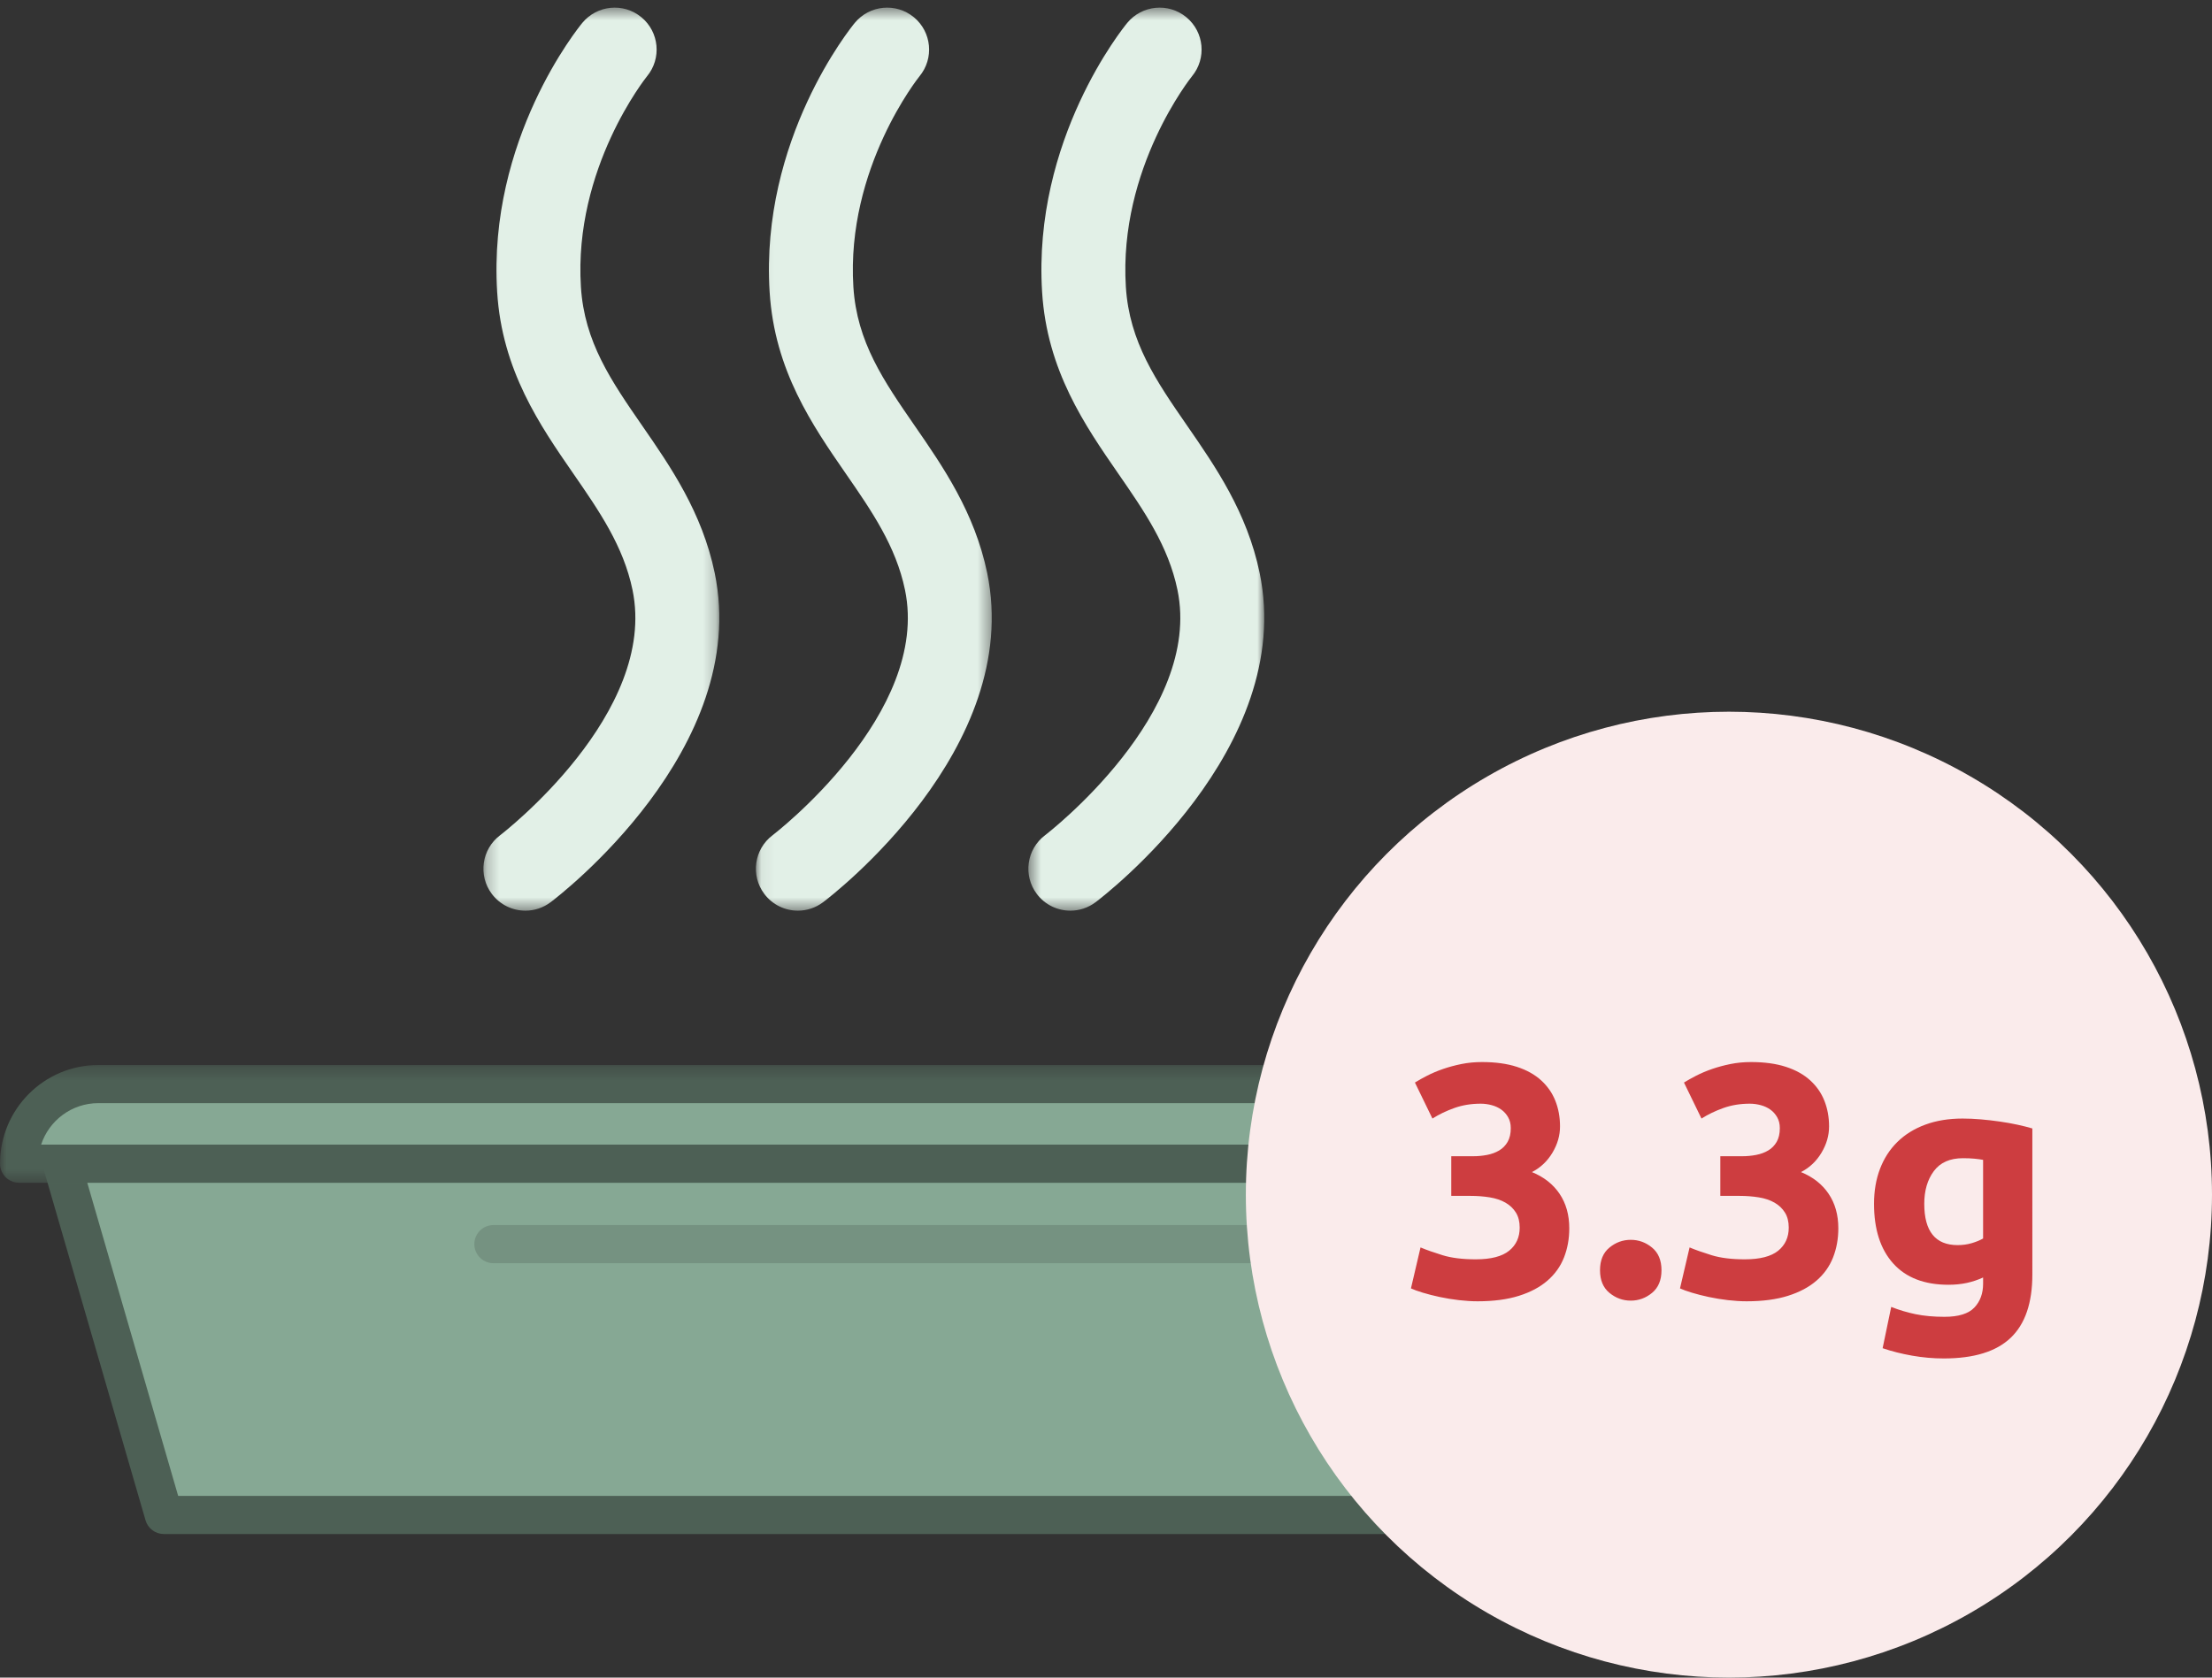
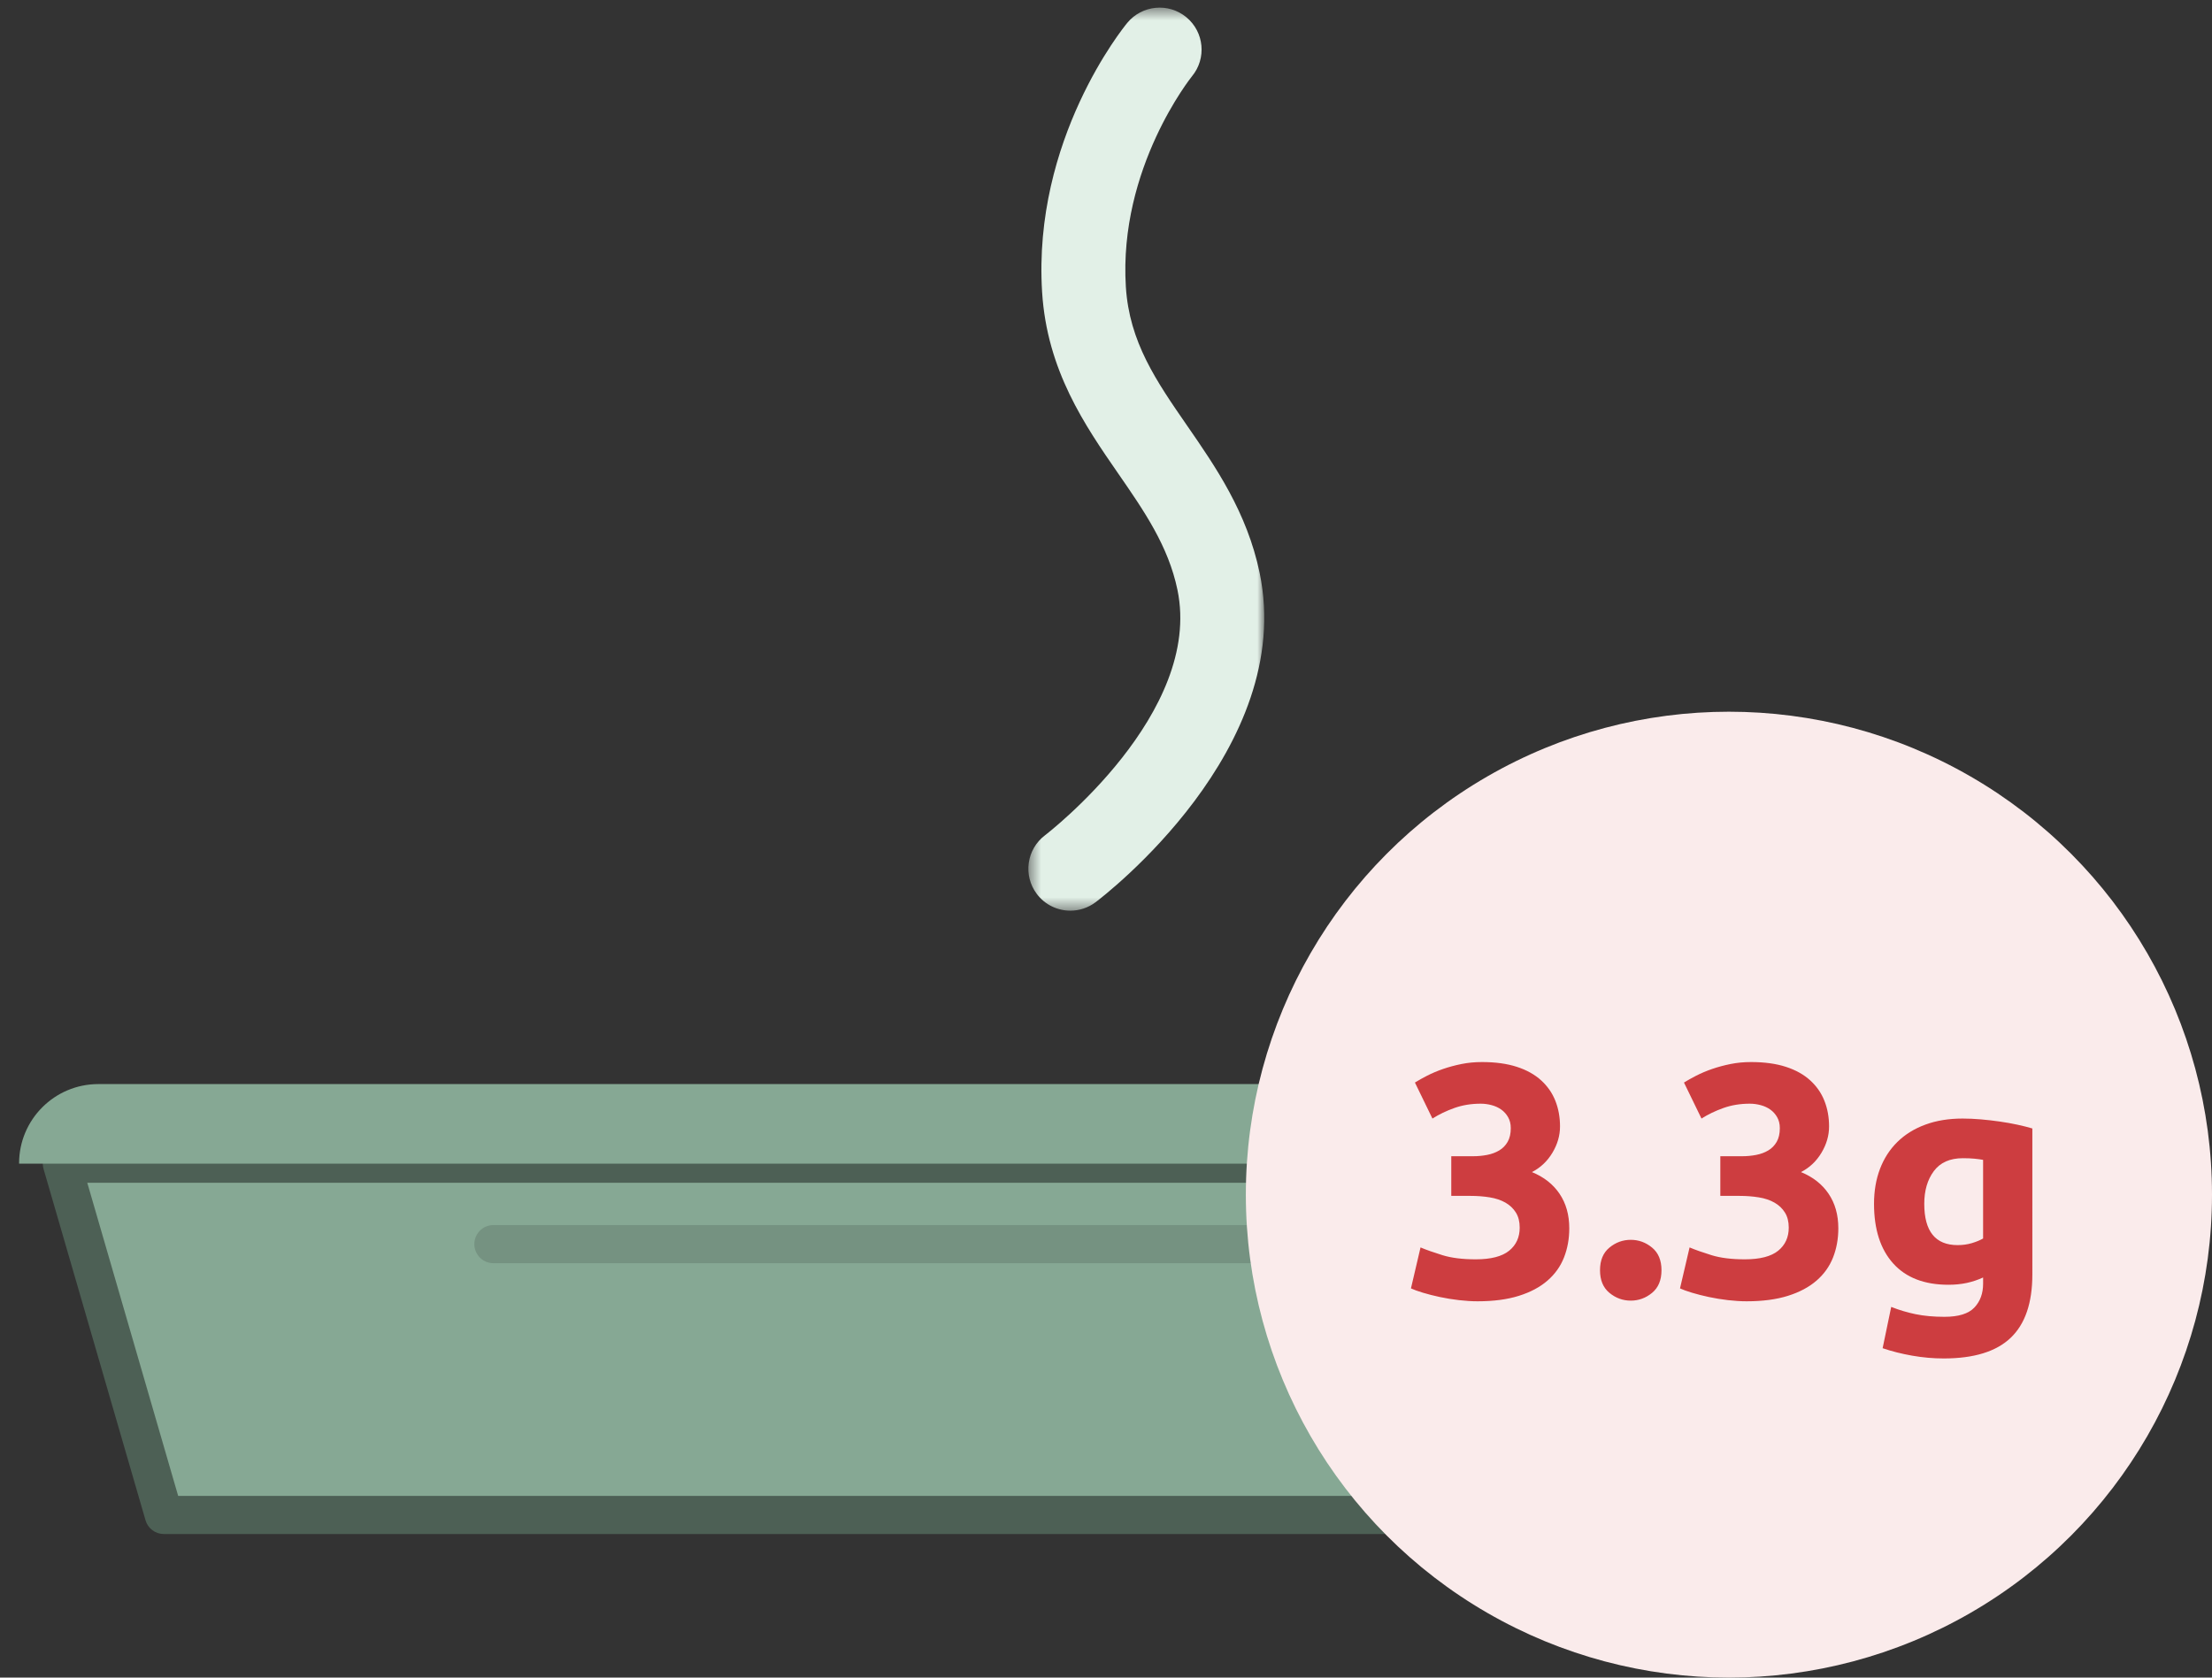
<svg xmlns="http://www.w3.org/2000/svg" xmlns:xlink="http://www.w3.org/1999/xlink" width="174" height="132" viewBox="0 0 174 132">
  <rect x="0" y="0" width="174" height="132" fill="#333333" stroke="none" />
  <defs>
-     <path id="rd9z02hpja" d="M0 0.296L137.471 0.296 137.471 9.56 0 9.56z" />
-     <path id="w8poy6jcic" d="M0.226 0.497L18.78 0.497 18.78 71.552 0.226 71.552z" />
-     <path id="i50xpml87e" d="M0.059 0.497L18.613 0.497 18.613 71.552 0.059 71.552z" />
    <path id="94lxju1l6g" d="M0.493 0.497L19.047 0.497 19.047 71.552 0.493 71.552z" />
  </defs>
  <g fill="none" fill-rule="evenodd">
    <g>
      <g transform="translate(-785 -2237) translate(785 2237)">
        <g>
          <path fill="#86A894" d="M124.584 119.203L12.888 119.203 4.867 91.562 132.605 91.562z" />
          <g>
            <path fill="#4D6055" d="M14.014 117.6h109.443l7.15-24.64H6.865l7.15 24.64zm110.57 3H12.888c-.668 0-1.255-.441-1.44-1.082l-8.021-27.64c-.132-.454-.043-.942.24-1.32.284-.376.728-.598 1.2-.598h127.738c.471 0 .915.222 1.2.599.282.377.372.865.24 1.318l-8.02 27.641c-.186.641-.774 1.082-1.441 1.082z" transform="translate(0 .103)" />
            <path fill="#86A894" d="M135.971 91.46H1.501v-.026c0-3.445 2.791-6.238 6.236-6.238h121.997c3.445 0 6.237 2.793 6.237 6.238v.026z" transform="translate(0 .103)" />
            <g transform="translate(0 .103) translate(0 83.4)">
              <mask id="negkxd7qhb" fill="#fff">
                <use xlink:href="#rd9z02hpja" />
              </mask>
              <path fill="#4D6055" d="M3.235 6.56h131.002c-.621-1.893-2.405-3.264-4.503-3.264H7.737c-2.098 0-3.881 1.37-4.502 3.264m132.736 3H1.501c-.83 0-1.5-.672-1.5-1.5C0 3.767 3.47.296 7.736.296h121.997c4.266 0 7.737 3.471 7.737 7.738 0 .828-.67 1.526-1.5 1.526" mask="url(#negkxd7qhb)" />
            </g>
            <g transform="translate(0 .103) translate(37.8)">
              <mask id="ppgzdp0tyd" fill="#fff">
                <use xlink:href="#w8poy6jcic" />
              </mask>
-               <path fill="#E2F0E7" d="M3.53 71.552c-1.002 0-1.99-.454-2.64-1.315-1.096-1.455-.805-3.523.65-4.62.23-.176 12.425-9.602 10.415-19.302-.714-3.45-2.626-6.216-4.65-9.143-2.63-3.806-5.612-8.12-5.998-14.297-.75-12.017 6.397-20.811 6.701-21.18C9.17.29 11.25.093 12.654 1.254c1.405 1.161 1.602 3.241.441 4.646-.05.062-5.785 7.216-5.2 16.564.27 4.345 2.388 7.408 4.84 10.955 2.202 3.185 4.697 6.795 5.684 11.558C21.287 58.82 6.158 70.4 5.512 70.887c-.595.448-1.292.665-1.983.665" mask="url(#ppgzdp0tyd)" />
            </g>
            <g transform="translate(0 .103) translate(59.4)">
              <mask id="tfgi0rghaf" fill="#fff">
                <use xlink:href="#i50xpml87e" />
              </mask>
              <path fill="#E2F0E7" d="M3.362 71.552c-1 0-1.99-.454-2.638-1.315-1.096-1.455-.806-3.522.647-4.619.173-.131 12.433-9.58 10.418-19.303-.715-3.45-2.626-6.216-4.65-9.143-2.63-3.806-5.613-8.12-5.998-14.297C.39 10.858 7.537 2.064 7.84 1.695 9.003.29 11.083.093 12.488 1.254c1.404 1.161 1.602 3.241.44 4.646-.05.062-5.784 7.216-5.2 16.564.271 4.345 2.389 7.408 4.84 10.955 2.202 3.185 4.697 6.795 5.684 11.558C21.12 58.82 5.991 70.4 5.345 70.887c-.594.448-1.291.665-1.983.665" mask="url(#tfgi0rghaf)" />
            </g>
            <g transform="translate(0 .103) translate(80.4)">
              <mask id="809iwab6wh" fill="#fff">
                <use xlink:href="#94lxju1l6g" />
              </mask>
              <path fill="#E2F0E7" d="M3.796 71.552c-1.001 0-1.99-.454-2.638-1.315-1.097-1.455-.806-3.523.648-4.62.23-.176 12.426-9.602 10.416-19.302-.714-3.45-2.626-6.216-4.65-9.143-2.63-3.806-5.612-8.12-5.998-14.297-.75-12.017 6.397-20.811 6.7-21.18C9.437.29 11.517.093 12.922 1.254c1.405 1.161 1.602 3.241.441 4.646-.05.062-5.785 7.216-5.201 16.564.272 4.345 2.389 7.408 4.84 10.955 2.203 3.185 4.697 6.795 5.684 11.558C21.554 58.82 6.425 70.4 5.78 70.887c-.595.448-1.292.665-1.983.665" mask="url(#809iwab6wh)" />
            </g>
            <path fill="#4D6055" d="M114.782 99.29H38.813c-.828 0-1.5-.671-1.5-1.5 0-.828.672-1.5 1.5-1.5h75.969c.828 0 1.5.672 1.5 1.5 0 .829-.672 1.5-1.5 1.5" opacity=".3" transform="translate(0 .103)" />
          </g>
        </g>
        <circle cx="136" cy="94" r="38" fill="#FAEBEB" />
        <path fill="#CD3D40" fill-rule="nonzero" d="M116.24 102.39c1.248 0 2.327-.143 3.237-.429.91-.286 1.66-.685 2.249-1.196.59-.511 1.023-1.118 1.3-1.82.277-.702.416-1.469.416-2.301 0-1.057-.256-1.963-.767-2.717s-1.235-1.322-2.171-1.703c.676-.347 1.213-.854 1.612-1.521.399-.667.598-1.356.598-2.067 0-.728-.121-1.4-.364-2.015-.243-.615-.615-1.153-1.118-1.612-.503-.46-1.14-.815-1.911-1.066-.771-.251-1.686-.377-2.743-.377-.572 0-1.114.052-1.625.156-.511.104-.992.234-1.443.39-.45.156-.862.33-1.235.52-.373.19-.698.373-.975.546l1.378 2.834c.52-.33 1.096-.607 1.729-.832.633-.225 1.322-.338 2.067-.338.295 0 .585.039.871.117.286.078.537.195.754.351.217.156.394.355.533.598s.208.529.208.858c0 .433-.082.793-.247 1.079-.165.286-.386.511-.663.676-.277.165-.594.282-.949.351-.355.07-.724.104-1.105.104h-1.716v3.12h1.508c.537 0 1.044.039 1.521.117.477.078.888.217 1.235.416.347.2.62.46.819.78.2.32.299.715.299 1.183 0 .763-.277 1.37-.832 1.82-.555.45-1.43.676-2.626.676-1.04 0-1.911-.108-2.613-.325-.702-.217-1.278-.42-1.729-.611l-.754 3.224c.225.104.537.217.936.338.399.121.84.234 1.326.338.485.104.988.186 1.508.247.52.06 1.014.091 1.482.091zm12.038-.052c.624 0 1.183-.204 1.677-.611.494-.407.741-1.001.741-1.781s-.247-1.374-.741-1.781c-.494-.407-1.053-.611-1.677-.611-.624 0-1.183.204-1.677.611-.494.407-.741 1.001-.741 1.781s.247 1.374.741 1.781c.494.407 1.053.611 1.677.611zm9.126.052c1.248 0 2.327-.143 3.237-.429.91-.286 1.66-.685 2.249-1.196.59-.511 1.023-1.118 1.3-1.82.277-.702.416-1.469.416-2.301 0-1.057-.256-1.963-.767-2.717s-1.235-1.322-2.171-1.703c.676-.347 1.213-.854 1.612-1.521.399-.667.598-1.356.598-2.067 0-.728-.121-1.4-.364-2.015-.243-.615-.615-1.153-1.118-1.612-.503-.46-1.14-.815-1.911-1.066-.771-.251-1.686-.377-2.743-.377-.572 0-1.114.052-1.625.156-.511.104-.992.234-1.443.39-.45.156-.862.33-1.235.52-.373.19-.698.373-.975.546l1.378 2.834c.52-.33 1.096-.607 1.729-.832.633-.225 1.322-.338 2.067-.338.295 0 .585.039.871.117.286.078.537.195.754.351.217.156.394.355.533.598s.208.529.208.858c0 .433-.082.793-.247 1.079-.165.286-.386.511-.663.676-.277.165-.594.282-.949.351-.355.07-.724.104-1.105.104h-1.716v3.12h1.508c.537 0 1.044.039 1.521.117.477.078.888.217 1.235.416.347.2.62.46.819.78.2.32.299.715.299 1.183 0 .763-.277 1.37-.832 1.82-.555.45-1.43.676-2.626.676-1.04 0-1.911-.108-2.613-.325-.702-.217-1.278-.42-1.729-.611l-.754 3.224c.225.104.537.217.936.338.399.121.84.234 1.326.338.485.104.988.186 1.508.247.52.06 1.014.091 1.482.091zm15.496 4.498c2.375 0 4.13-.542 5.265-1.625 1.135-1.083 1.703-2.743 1.703-4.979V88.792c-.347-.104-.741-.204-1.183-.299-.442-.095-.906-.178-1.391-.247-.485-.07-.975-.126-1.469-.169-.494-.043-.975-.065-1.443-.065-1.092 0-2.071.16-2.938.481-.867.32-1.599.776-2.197 1.365-.598.59-1.053 1.296-1.365 2.119-.312.823-.468 1.738-.468 2.743 0 2.01.503 3.575 1.508 4.693 1.005 1.118 2.453 1.677 4.342 1.677.52 0 1.001-.048 1.443-.143.442-.095.871-.238 1.287-.429v.494c0 .763-.23 1.387-.689 1.872-.46.485-1.244.728-2.353.728-.85 0-1.608-.07-2.275-.208-.667-.139-1.304-.33-1.911-.572l-.676 3.25c.71.243 1.482.438 2.314.585.832.147 1.664.221 2.496.221zm1.092-8.918c-1.75 0-2.626-1.083-2.626-3.25 0-1.04.251-1.898.754-2.574.503-.676 1.265-1.014 2.288-1.014.347 0 .65.013.91.039.26.026.485.056.676.091v6.188c-.243.139-.537.26-.884.364-.347.104-.72.156-1.118.156z" />
      </g>
    </g>
  </g>
</svg>